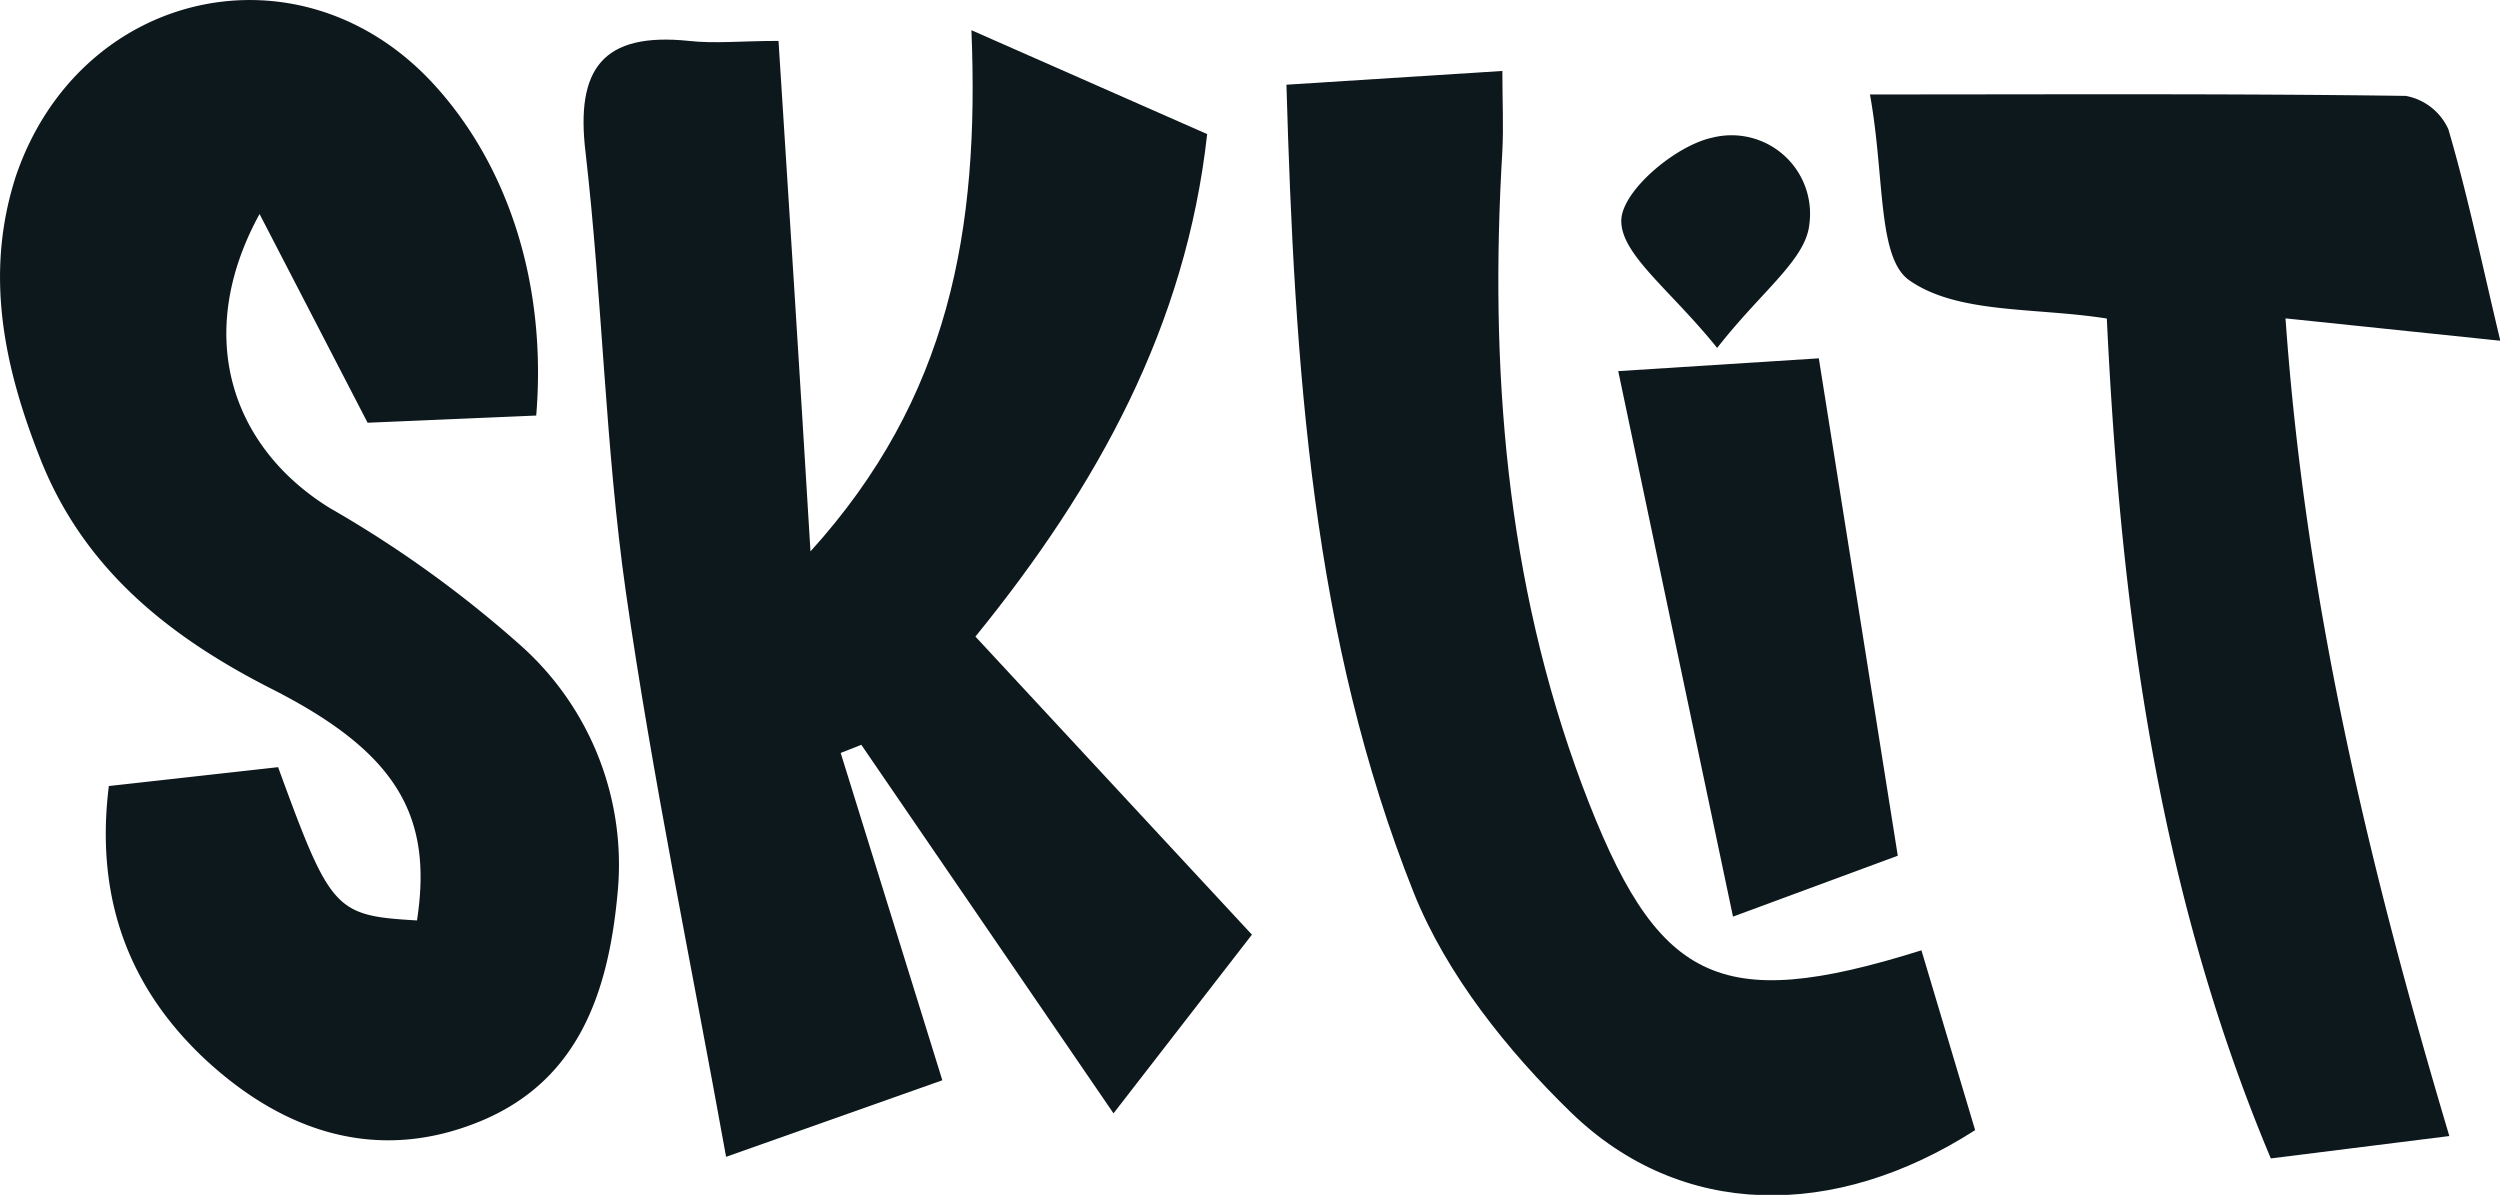
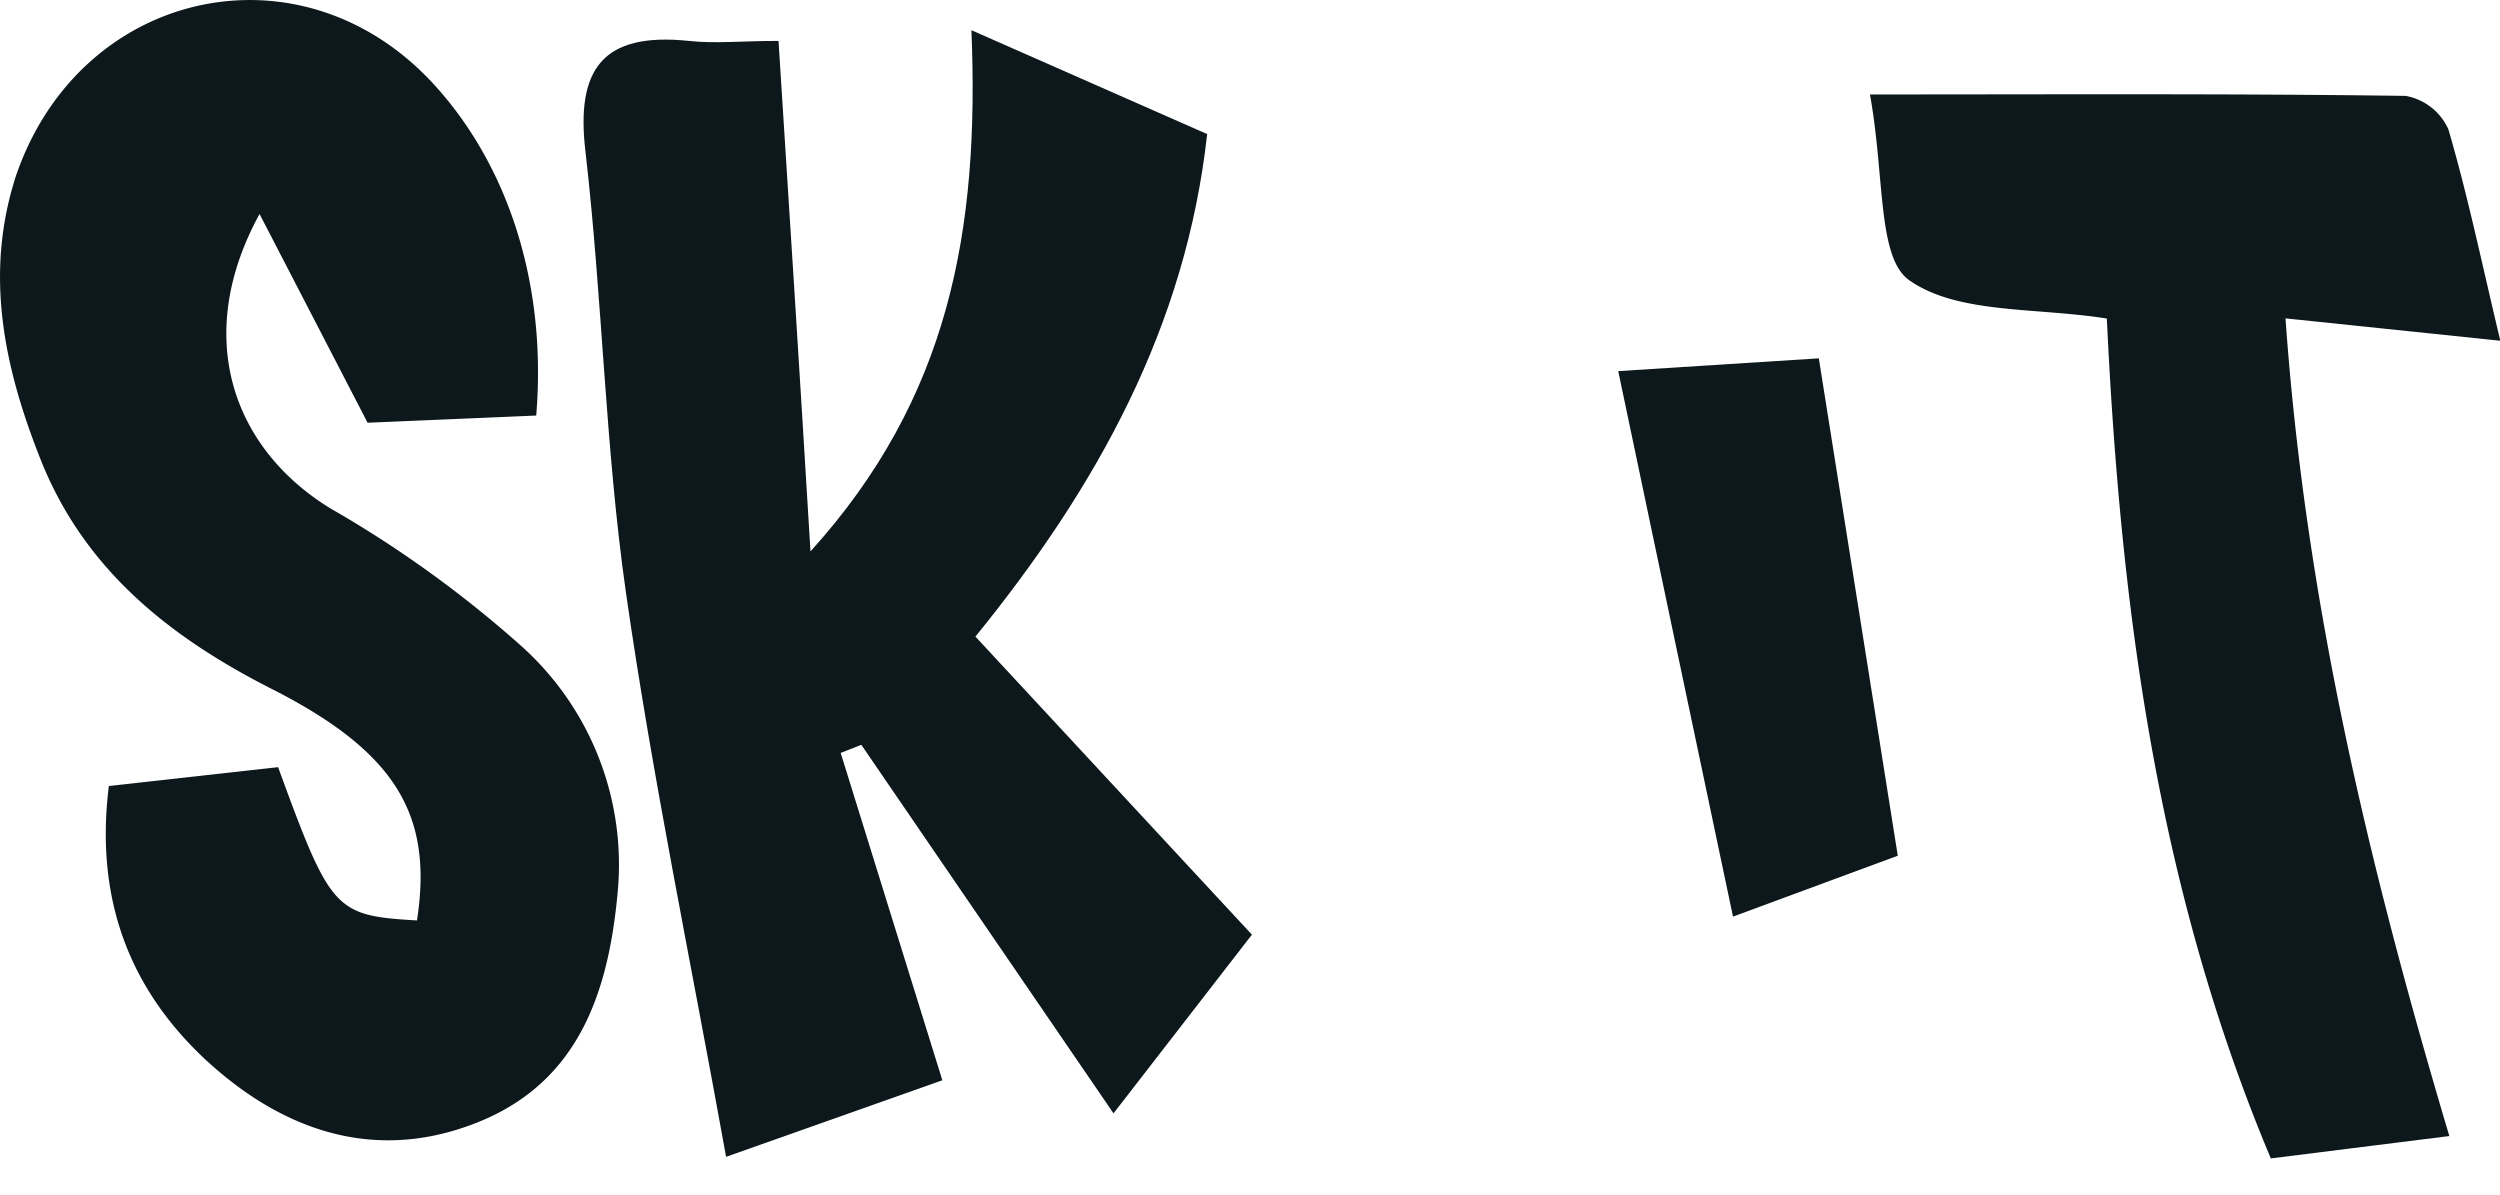
<svg xmlns="http://www.w3.org/2000/svg" viewBox="0 0 156.42 74.76">
  <defs>
    <style>.cls-1{fill:#0d181c;}</style>
  </defs>
  <g id="Capa_2" data-name="Capa 2">
    <g id="Capa_3" data-name="Capa 3">
      <path class="cls-1" d="M45.43,72.38c-2.21-12.26-4.61-23.74-6.27-35.33C37.87,28,37.69,18.7,36.64,9.56,36,4.31,37.7,2,43.11,2.56c1.61.18,3.27,0,5.6,0,.66,10.32,1.31,20.5,2,31.94,8.69-9.6,10.58-20.09,10.07-32.61L75.53,8.39c-1.33,12-6.83,22-14.5,31.44l17.3,18.65L69.67,69.66,53.89,46.6l-1.29.51c2.06,6.63,4.11,13.25,6.36,20.48Z" />
      <path class="cls-1" d="M33.55,26,23,26.45,16.24,13.39C12.07,21,14.5,28,20.64,31.79a71.32,71.32,0,0,1,12,8.65,18.37,18.37,0,0,1,6,15.45c-.57,6.17-2.42,11.75-8.65,14.29-6.53,2.66-12.42.54-17.26-4-4.61-4.37-6.8-9.91-5.92-17L17.4,48c3.29,9,3.54,9.29,8.69,9.59,1-6.51-1.22-10.47-9-14.44C10.62,39.88,5.27,35.63,2.54,28.75.26,23-1,17.16,1,11,5-.71,18.82-3.78,27.13,5.26,31.79,10.34,34.23,17.77,33.55,26Z" />
      <path class="cls-1" d="M117,5.91c11.89,0,22.71-.06,33.52.09a3.64,3.64,0,0,1,2.67,2.09c1.22,4.16,2.1,8.42,3.25,13.23L143,19.92c1.25,17.69,5.2,34.21,10.25,51.16l-11.17,1.4c-7.19-17.12-9.41-34.76-10.26-52.55-4.5-.71-9.3-.27-12.34-2.38C117.45,16.16,117.94,11.12,117,5.91Z" />
-       <path class="cls-1" d="M80.49,5.3,94,4.44c0,1.86.08,3.42,0,5-.81,13.56.2,26.86,5,39.71,4.64,12.33,8.44,14.32,21.22,10.31,1.14,3.8,2.27,7.6,3.36,11.25-8.82,5.66-18.4,5.55-25.26-1.08-4-3.88-7.81-8.65-9.86-13.76C82.1,39.91,81,23,80.49,5.3Z" />
      <path class="cls-1" d="M101.25,23.22l12.55-.8c1.66,10.44,3.23,20.36,4.94,31.12l-10.31,3.81C106,45.87,103.73,35,101.25,23.22Z" />
-       <path class="cls-1" d="M107.44,21.77c-2.91-3.62-6-5.82-6-7.95,0-1.86,3.41-4.73,5.71-5.21a4.91,4.91,0,0,1,6.06,5.4C113,16.25,110.23,18.19,107.44,21.77Z" />
    </g>
  </g>
</svg>